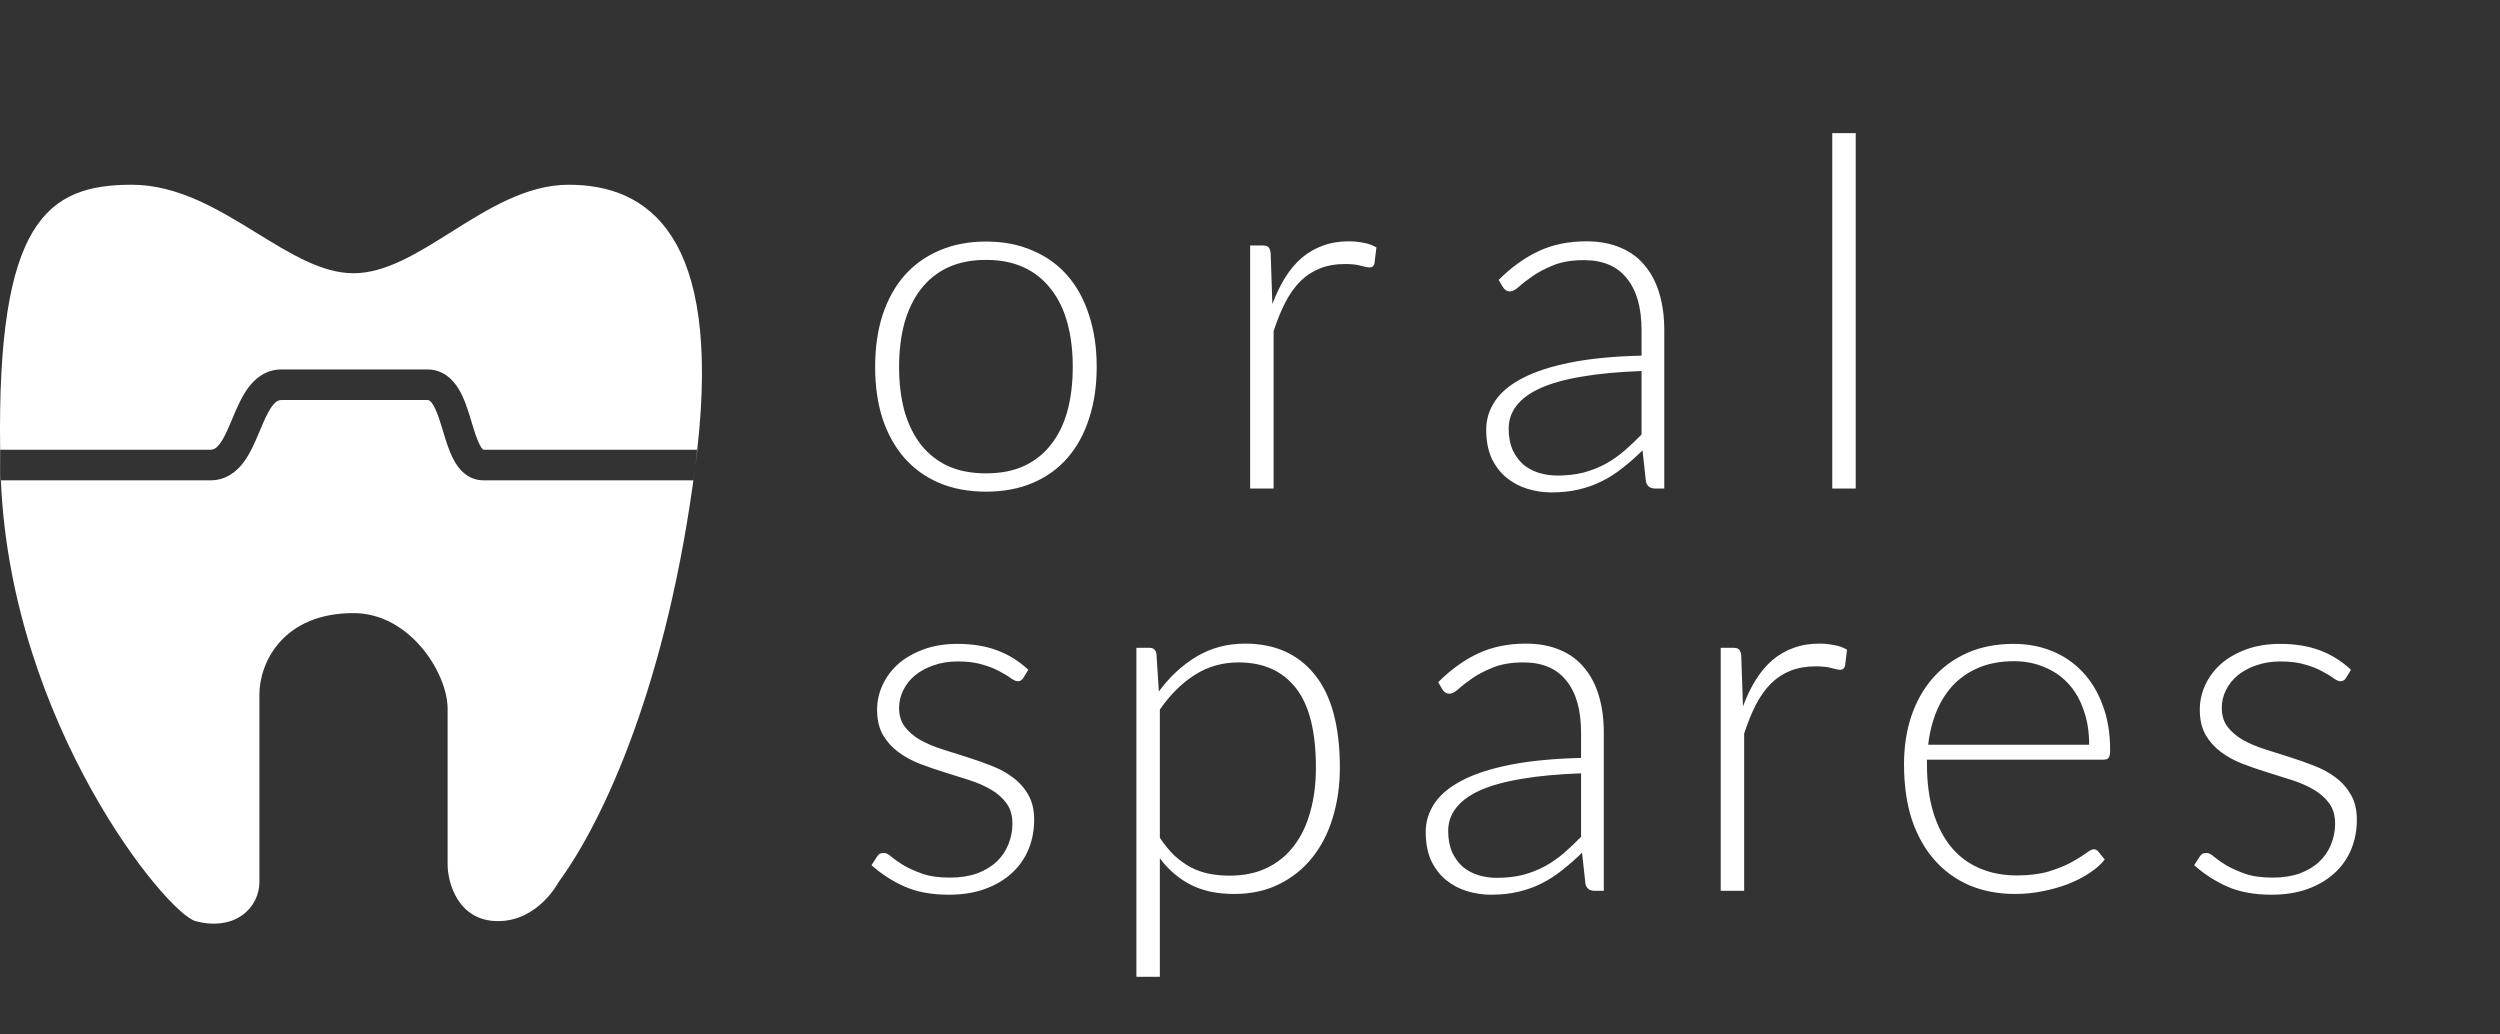
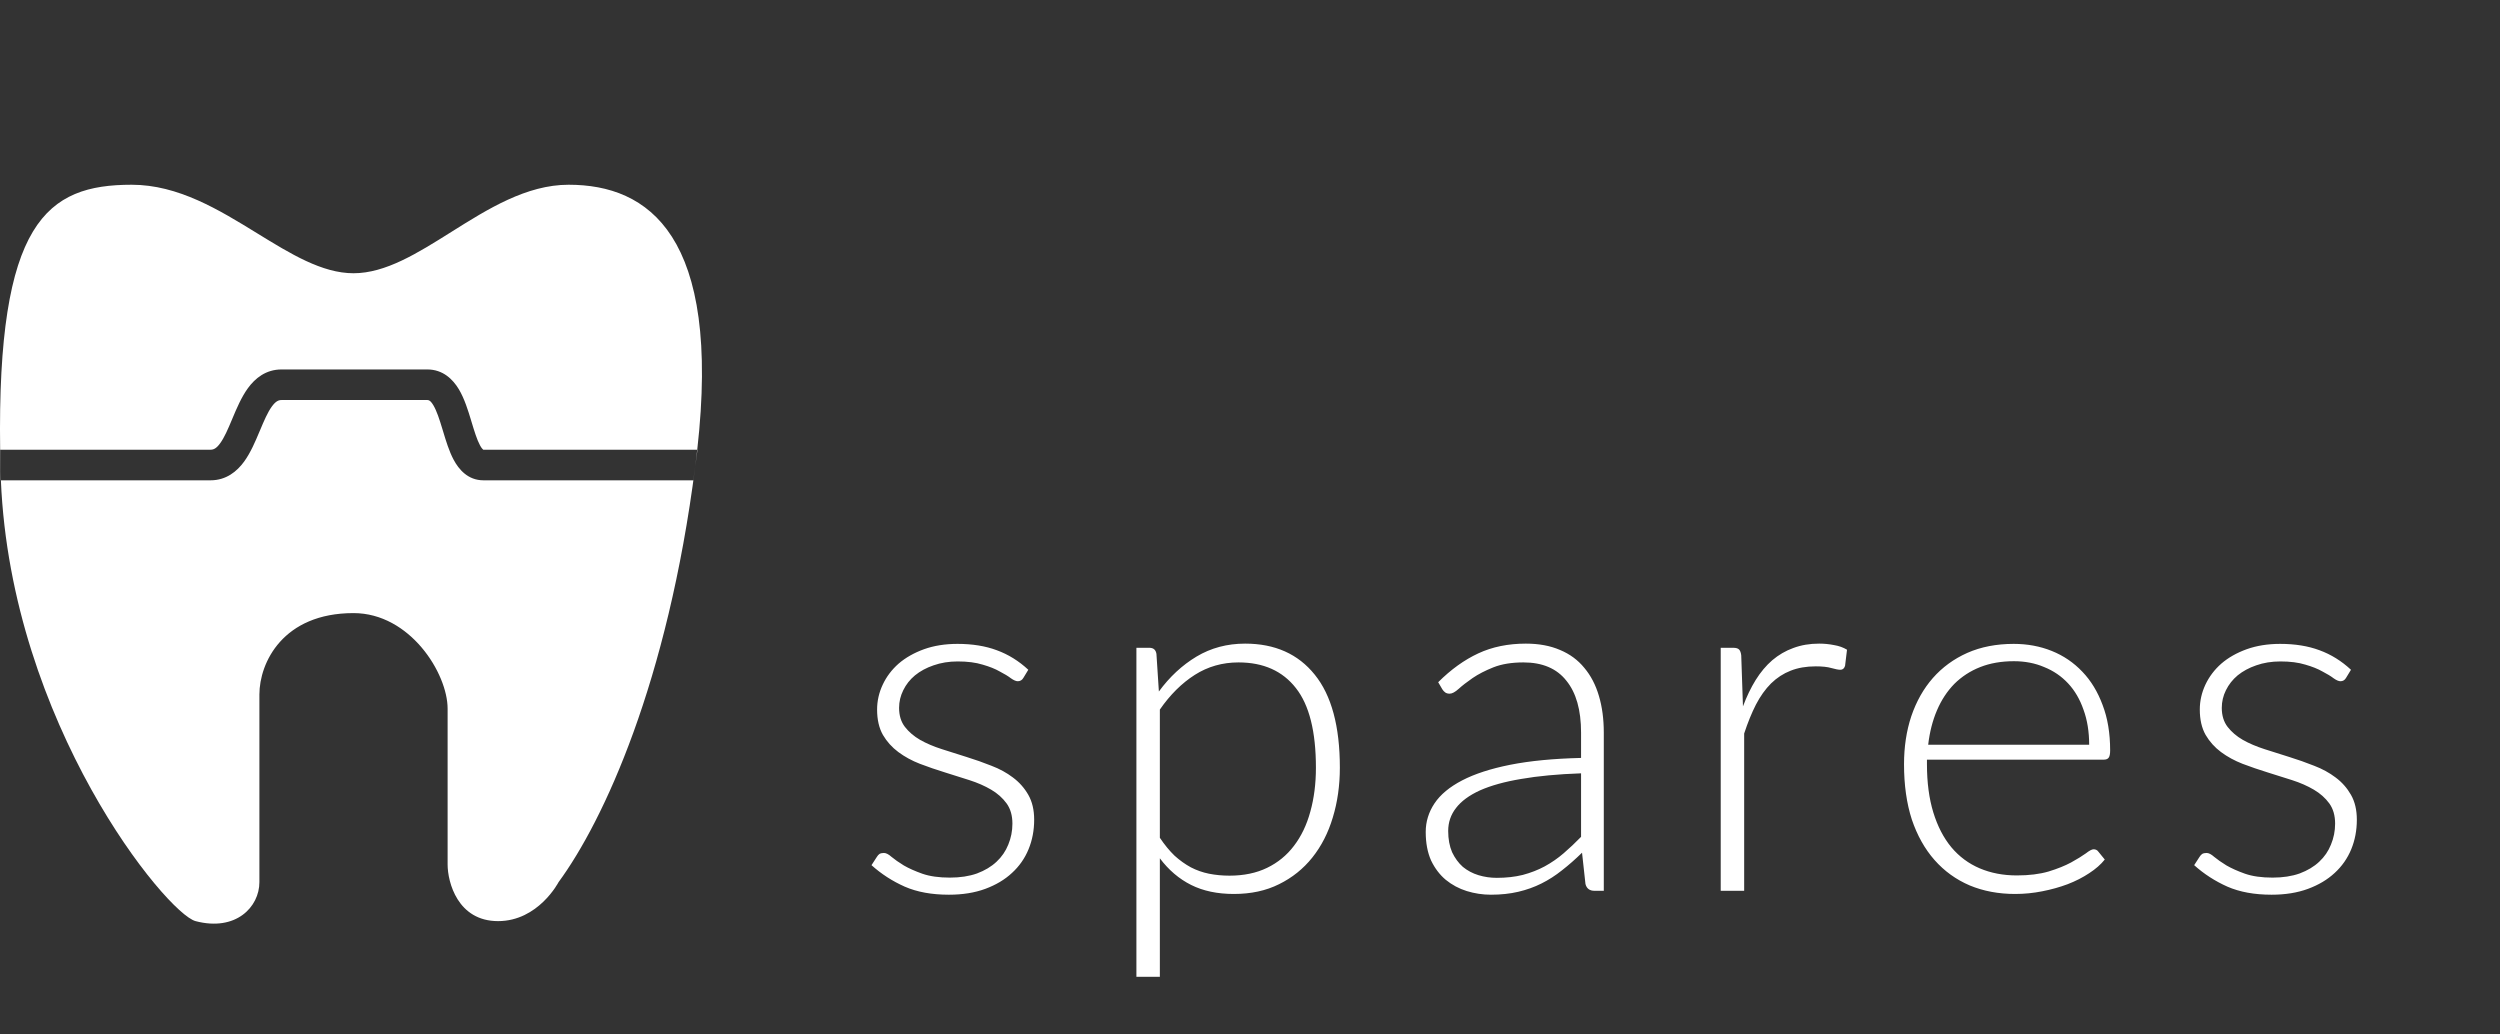
<svg xmlns="http://www.w3.org/2000/svg" width="87" height="36" viewBox="0 0 87 36" fill="none">
  <rect x="0" y="0" width="87" height="36" fill="#333333" stroke="none" />
-   <path fill-rule="evenodd" clip-rule="evenodd" d="M8.952 8.12C10.116 8.836 11.209 9.509 12.302 9.509C13.419 9.509 14.535 8.807 15.702 8.074C16.981 7.27 18.321 6.429 19.788 6.429C22.563 6.429 25.109 8.186 24.264 15.65H16.824L16.822 15.651C16.822 15.651 16.819 15.651 16.811 15.645C16.791 15.629 16.752 15.587 16.701 15.491C16.595 15.293 16.511 15.017 16.403 14.66L16.394 14.629C16.292 14.293 16.165 13.877 15.969 13.548C15.762 13.203 15.417 12.857 14.872 12.857H9.797C9.251 12.857 8.878 13.165 8.628 13.508C8.4 13.821 8.233 14.219 8.095 14.547L8.083 14.576C7.93 14.942 7.807 15.227 7.66 15.428C7.528 15.61 7.43 15.65 7.325 15.65H0.005C-0.107 7.704 1.633 6.429 4.583 6.429C6.203 6.429 7.624 7.303 8.952 8.12ZM0.031 16.715H0.025L0 15.65H0.005C0.009 15.897 0.014 16.149 0.021 16.408C0.024 16.511 0.027 16.613 0.031 16.715ZM0.031 16.715H7.325C7.871 16.715 8.245 16.407 8.495 16.064C8.723 15.751 8.89 15.352 9.027 15.025L9.04 14.996C9.193 14.63 9.316 14.345 9.462 14.144C9.595 13.963 9.693 13.921 9.797 13.921H14.872C14.912 13.921 14.974 13.925 15.081 14.103C15.197 14.298 15.29 14.581 15.399 14.943L15.422 15.018L15.422 15.018C15.516 15.331 15.629 15.706 15.788 16.002C15.963 16.328 16.279 16.715 16.824 16.715H24.127L24.195 16.223C23.237 23.735 21.014 28.552 19.437 30.7C19.437 30.7 18.735 32.055 17.332 32.055C15.928 32.055 15.577 30.7 15.577 30.084V24.663C15.577 23.431 14.267 21.336 12.302 21.336C9.846 21.336 9.027 23.061 9.027 24.17V30.7C9.027 31.562 8.208 32.425 6.805 32.055C5.796 31.789 0.385 25.192 0.031 16.715ZM24.195 16.223C24.208 16.121 24.22 16.018 24.233 15.915C24.244 15.826 24.254 15.738 24.264 15.65H24.273L24.195 16.223Z" fill="white" />
+   <path fill-rule="evenodd" clip-rule="evenodd" d="M8.952 8.12C10.116 8.836 11.209 9.509 12.302 9.509C13.419 9.509 14.535 8.807 15.702 8.074C16.981 7.27 18.321 6.429 19.788 6.429C22.563 6.429 25.109 8.186 24.264 15.65H16.824L16.822 15.651C16.822 15.651 16.819 15.651 16.811 15.645C16.791 15.629 16.752 15.587 16.701 15.491C16.595 15.293 16.511 15.017 16.403 14.66L16.394 14.629C16.292 14.293 16.165 13.877 15.969 13.548C15.762 13.203 15.417 12.857 14.872 12.857H9.797C9.251 12.857 8.878 13.165 8.628 13.508C8.4 13.821 8.233 14.219 8.095 14.547L8.083 14.576C7.93 14.942 7.807 15.227 7.66 15.428C7.528 15.61 7.43 15.65 7.325 15.65H0.005C-0.107 7.704 1.633 6.429 4.583 6.429C6.203 6.429 7.624 7.303 8.952 8.12ZM0.031 16.715H0.025L0 15.65H0.005C0.009 15.897 0.014 16.149 0.021 16.408C0.024 16.511 0.027 16.613 0.031 16.715ZM0.031 16.715H7.325C7.871 16.715 8.245 16.407 8.495 16.064C8.723 15.751 8.89 15.352 9.027 15.025L9.04 14.996C9.193 14.63 9.316 14.345 9.462 14.144C9.595 13.963 9.693 13.921 9.797 13.921H14.872C14.912 13.921 14.974 13.925 15.081 14.103C15.197 14.298 15.29 14.581 15.399 14.943L15.422 15.018L15.422 15.018C15.516 15.331 15.629 15.706 15.788 16.002C15.963 16.328 16.279 16.715 16.824 16.715H24.127L24.195 16.223C23.237 23.735 21.014 28.552 19.437 30.7C19.437 30.7 18.735 32.055 17.332 32.055C15.928 32.055 15.577 30.7 15.577 30.084V24.663C15.577 23.431 14.267 21.336 12.302 21.336C9.846 21.336 9.027 23.061 9.027 24.17V30.7C9.027 31.562 8.208 32.425 6.805 32.055C5.796 31.789 0.385 25.192 0.031 16.715ZM24.195 16.223C24.208 16.121 24.22 16.018 24.233 15.915C24.244 15.826 24.254 15.738 24.264 15.65H24.273Z" fill="white" />
  <path d="M35.615 23.588C35.569 23.667 35.504 23.707 35.419 23.707C35.357 23.707 35.278 23.673 35.181 23.605C35.085 23.531 34.955 23.452 34.79 23.367C34.632 23.276 34.433 23.197 34.195 23.129C33.957 23.055 33.668 23.018 33.328 23.018C33.022 23.018 32.742 23.064 32.487 23.154C32.237 23.239 32.022 23.356 31.841 23.503C31.665 23.65 31.529 23.823 31.433 24.021C31.337 24.214 31.288 24.418 31.288 24.634C31.288 24.9 31.356 25.121 31.492 25.297C31.628 25.472 31.804 25.622 32.019 25.747C32.24 25.872 32.492 25.979 32.776 26.07C33.059 26.161 33.345 26.251 33.634 26.342C33.929 26.433 34.218 26.535 34.501 26.648C34.785 26.756 35.034 26.892 35.249 27.056C35.47 27.22 35.649 27.422 35.785 27.66C35.921 27.898 35.989 28.186 35.989 28.526C35.989 28.895 35.924 29.238 35.793 29.555C35.663 29.872 35.47 30.147 35.215 30.38C34.966 30.612 34.657 30.796 34.289 30.932C33.92 31.068 33.498 31.136 33.022 31.136C32.427 31.136 31.915 31.043 31.484 30.855C31.053 30.663 30.668 30.413 30.328 30.108L30.515 29.819C30.543 29.773 30.574 29.739 30.608 29.716C30.648 29.694 30.699 29.683 30.761 29.683C30.835 29.683 30.923 29.728 31.025 29.819C31.133 29.909 31.274 30.008 31.45 30.116C31.625 30.218 31.841 30.314 32.096 30.405C32.356 30.496 32.677 30.541 33.056 30.541C33.413 30.541 33.728 30.493 34 30.396C34.272 30.294 34.498 30.159 34.68 29.988C34.861 29.819 34.997 29.62 35.088 29.393C35.184 29.161 35.232 28.918 35.232 28.663C35.232 28.379 35.164 28.144 35.028 27.957C34.892 27.77 34.714 27.611 34.493 27.481C34.272 27.351 34.02 27.24 33.736 27.149C33.459 27.059 33.172 26.968 32.878 26.878C32.583 26.787 32.294 26.688 32.011 26.58C31.733 26.472 31.484 26.336 31.263 26.172C31.042 26.008 30.863 25.809 30.727 25.577C30.591 25.339 30.523 25.044 30.523 24.693C30.523 24.393 30.588 24.104 30.719 23.826C30.849 23.548 31.033 23.305 31.271 23.095C31.515 22.885 31.81 22.718 32.155 22.593C32.501 22.469 32.889 22.407 33.32 22.407C33.836 22.407 34.292 22.48 34.688 22.628C35.091 22.775 35.456 23.002 35.785 23.308L35.615 23.588ZM40.363 29.155C40.527 29.399 40.697 29.606 40.873 29.776C41.054 29.94 41.244 30.076 41.443 30.184C41.641 30.286 41.85 30.36 42.072 30.405C42.298 30.45 42.536 30.473 42.785 30.473C43.284 30.473 43.721 30.382 44.094 30.201C44.468 30.02 44.78 29.765 45.029 29.436C45.285 29.102 45.474 28.705 45.599 28.246C45.729 27.781 45.794 27.271 45.794 26.716C45.794 25.458 45.562 24.534 45.097 23.945C44.633 23.35 43.967 23.052 43.1 23.052C42.539 23.052 42.032 23.197 41.578 23.486C41.125 23.775 40.72 24.177 40.363 24.693V29.155ZM40.329 24.064C40.703 23.554 41.139 23.149 41.638 22.849C42.142 22.548 42.706 22.398 43.33 22.398C44.367 22.398 45.174 22.758 45.752 23.477C46.336 24.197 46.627 25.277 46.627 26.716C46.627 27.334 46.545 27.912 46.381 28.45C46.222 28.983 45.984 29.447 45.667 29.844C45.355 30.235 44.97 30.544 44.511 30.77C44.058 30.997 43.533 31.11 42.938 31.11C42.366 31.11 41.87 31.006 41.451 30.796C41.032 30.586 40.669 30.277 40.363 29.869V33.992H39.547V22.543H39.998C40.139 22.543 40.221 22.613 40.244 22.755L40.329 24.064ZM55.021 26.912C54.217 26.94 53.523 27.005 52.939 27.107C52.361 27.203 51.882 27.337 51.502 27.506C51.128 27.677 50.851 27.881 50.669 28.119C50.488 28.351 50.397 28.617 50.397 28.918C50.397 29.201 50.443 29.447 50.533 29.657C50.63 29.861 50.754 30.031 50.907 30.167C51.066 30.297 51.247 30.394 51.451 30.456C51.655 30.518 51.868 30.549 52.089 30.549C52.417 30.549 52.718 30.515 52.99 30.448C53.267 30.374 53.523 30.275 53.755 30.15C53.993 30.02 54.214 29.867 54.418 29.691C54.622 29.515 54.823 29.326 55.021 29.122V26.912ZM50.049 23.741C50.491 23.299 50.956 22.965 51.443 22.738C51.93 22.511 52.483 22.398 53.1 22.398C53.554 22.398 53.95 22.472 54.29 22.619C54.63 22.761 54.911 22.968 55.132 23.239C55.358 23.506 55.529 23.832 55.642 24.217C55.755 24.597 55.812 25.022 55.812 25.492V31H55.489C55.319 31 55.214 30.921 55.174 30.762L55.055 29.674C54.823 29.901 54.591 30.105 54.358 30.286C54.132 30.467 53.894 30.62 53.644 30.745C53.395 30.87 53.126 30.966 52.837 31.034C52.548 31.102 52.23 31.136 51.885 31.136C51.596 31.136 51.315 31.093 51.043 31.009C50.771 30.924 50.528 30.793 50.312 30.617C50.103 30.442 49.933 30.218 49.802 29.946C49.678 29.668 49.615 29.337 49.615 28.951C49.615 28.595 49.717 28.263 49.921 27.957C50.125 27.651 50.446 27.385 50.882 27.158C51.318 26.931 51.876 26.75 52.556 26.614C53.242 26.478 54.064 26.399 55.021 26.376V25.492C55.021 24.71 54.851 24.109 54.511 23.69C54.177 23.265 53.678 23.052 53.015 23.052C52.607 23.052 52.259 23.109 51.97 23.223C51.687 23.336 51.446 23.46 51.247 23.596C51.049 23.733 50.888 23.857 50.763 23.971C50.638 24.084 50.533 24.14 50.448 24.14C50.386 24.14 50.335 24.126 50.295 24.098C50.256 24.07 50.222 24.033 50.193 23.988L50.049 23.741ZM60.655 24.582C60.785 24.237 60.932 23.931 61.097 23.665C61.267 23.392 61.459 23.163 61.675 22.976C61.896 22.789 62.139 22.647 62.406 22.551C62.678 22.449 62.978 22.398 63.307 22.398C63.482 22.398 63.655 22.415 63.825 22.449C63.995 22.477 64.145 22.531 64.276 22.61L64.208 23.172C64.179 23.262 64.126 23.308 64.046 23.308C63.978 23.308 63.873 23.288 63.732 23.248C63.596 23.208 63.414 23.189 63.188 23.189C62.859 23.189 62.567 23.239 62.312 23.341C62.063 23.438 61.836 23.585 61.632 23.784C61.434 23.982 61.258 24.228 61.105 24.523C60.958 24.812 60.822 25.146 60.697 25.526V31H59.881V22.543H60.315C60.411 22.543 60.479 22.562 60.519 22.602C60.558 22.642 60.584 22.71 60.595 22.806L60.655 24.582ZM72.703 25.917C72.703 25.464 72.637 25.058 72.507 24.701C72.382 24.339 72.204 24.033 71.972 23.784C71.739 23.534 71.462 23.344 71.138 23.214C70.821 23.078 70.47 23.01 70.085 23.01C69.648 23.01 69.257 23.078 68.912 23.214C68.566 23.35 68.266 23.546 68.01 23.8C67.761 24.055 67.56 24.361 67.407 24.718C67.254 25.076 67.152 25.475 67.101 25.917H72.703ZM67.058 26.436V26.597C67.058 27.232 67.132 27.79 67.279 28.271C67.427 28.753 67.636 29.158 67.909 29.487C68.18 29.81 68.509 30.054 68.894 30.218C69.28 30.382 69.71 30.465 70.186 30.465C70.612 30.465 70.98 30.419 71.291 30.328C71.603 30.232 71.864 30.127 72.073 30.014C72.289 29.895 72.459 29.79 72.584 29.7C72.708 29.603 72.799 29.555 72.856 29.555C72.929 29.555 72.986 29.583 73.025 29.64L73.246 29.912C73.111 30.082 72.929 30.241 72.703 30.388C72.481 30.535 72.232 30.663 71.954 30.77C71.683 30.872 71.388 30.955 71.07 31.017C70.759 31.079 70.444 31.11 70.127 31.11C69.549 31.11 69.022 31.011 68.546 30.813C68.07 30.609 67.662 30.314 67.322 29.929C66.982 29.544 66.719 29.073 66.531 28.518C66.35 27.957 66.26 27.317 66.26 26.597C66.26 25.991 66.344 25.433 66.514 24.922C66.69 24.407 66.939 23.965 67.263 23.596C67.591 23.223 67.991 22.931 68.461 22.721C68.937 22.511 69.475 22.407 70.076 22.407C70.552 22.407 70.994 22.489 71.402 22.653C71.81 22.817 72.164 23.058 72.465 23.375C72.765 23.687 73 24.073 73.17 24.532C73.346 24.991 73.433 25.517 73.433 26.113C73.433 26.237 73.416 26.322 73.382 26.367C73.349 26.413 73.292 26.436 73.213 26.436H67.058ZM81.644 23.588C81.599 23.667 81.534 23.707 81.449 23.707C81.386 23.707 81.307 23.673 81.211 23.605C81.114 23.531 80.984 23.452 80.82 23.367C80.661 23.276 80.463 23.197 80.225 23.129C79.987 23.055 79.698 23.018 79.358 23.018C79.052 23.018 78.771 23.064 78.516 23.154C78.267 23.239 78.052 23.356 77.87 23.503C77.695 23.65 77.559 23.823 77.462 24.021C77.366 24.214 77.318 24.418 77.318 24.634C77.318 24.9 77.386 25.121 77.522 25.297C77.658 25.472 77.833 25.622 78.049 25.747C78.27 25.872 78.522 25.979 78.805 26.07C79.089 26.161 79.375 26.251 79.664 26.342C79.958 26.433 80.247 26.535 80.531 26.648C80.814 26.756 81.063 26.892 81.279 27.056C81.5 27.22 81.678 27.422 81.814 27.66C81.95 27.898 82.018 28.186 82.018 28.526C82.018 28.895 81.953 29.238 81.823 29.555C81.692 29.872 81.5 30.147 81.245 30.38C80.995 30.612 80.687 30.796 80.318 30.932C79.95 31.068 79.528 31.136 79.052 31.136C78.457 31.136 77.944 31.043 77.513 30.855C77.083 30.663 76.697 30.413 76.357 30.108L76.544 29.819C76.573 29.773 76.604 29.739 76.638 29.716C76.677 29.694 76.728 29.683 76.791 29.683C76.864 29.683 76.952 29.728 77.054 29.819C77.162 29.909 77.304 30.008 77.479 30.116C77.655 30.218 77.87 30.314 78.125 30.405C78.386 30.496 78.706 30.541 79.086 30.541C79.443 30.541 79.757 30.493 80.029 30.396C80.301 30.294 80.528 30.159 80.709 29.988C80.891 29.819 81.027 29.62 81.117 29.393C81.214 29.161 81.262 28.918 81.262 28.663C81.262 28.379 81.194 28.144 81.058 27.957C80.922 27.77 80.743 27.611 80.522 27.481C80.301 27.351 80.049 27.24 79.766 27.149C79.488 27.059 79.202 26.968 78.907 26.878C78.613 26.787 78.324 26.688 78.04 26.58C77.763 26.472 77.513 26.336 77.292 26.172C77.071 26.008 76.893 25.809 76.757 25.577C76.621 25.339 76.553 25.044 76.553 24.693C76.553 24.393 76.618 24.104 76.748 23.826C76.879 23.548 77.063 23.305 77.301 23.095C77.544 22.885 77.839 22.718 78.185 22.593C78.53 22.469 78.919 22.407 79.349 22.407C79.865 22.407 80.321 22.48 80.718 22.628C81.12 22.775 81.486 23.002 81.814 23.308L81.644 23.588Z" fill="white" />
-   <path d="M34.314 8.406C34.921 8.406 35.462 8.511 35.938 8.721C36.419 8.925 36.825 9.217 37.153 9.597C37.482 9.976 37.731 10.435 37.901 10.973C38.077 11.506 38.165 12.104 38.165 12.767C38.165 13.43 38.077 14.028 37.901 14.56C37.731 15.093 37.482 15.549 37.153 15.929C36.825 16.309 36.419 16.601 35.938 16.805C35.462 17.009 34.921 17.11 34.314 17.11C33.708 17.11 33.164 17.009 32.682 16.805C32.206 16.601 31.801 16.309 31.467 15.929C31.138 15.549 30.886 15.093 30.71 14.56C30.54 14.028 30.455 13.43 30.455 12.767C30.455 12.104 30.54 11.506 30.71 10.973C30.886 10.435 31.138 9.976 31.467 9.597C31.801 9.217 32.206 8.925 32.682 8.721C33.164 8.511 33.708 8.406 34.314 8.406ZM34.314 16.473C34.819 16.473 35.258 16.388 35.632 16.218C36.011 16.042 36.326 15.793 36.575 15.47C36.83 15.147 37.02 14.759 37.145 14.306C37.27 13.847 37.332 13.334 37.332 12.767C37.332 12.206 37.27 11.696 37.145 11.237C37.02 10.778 36.83 10.387 36.575 10.064C36.326 9.735 36.011 9.483 35.632 9.307C35.258 9.132 34.819 9.044 34.314 9.044C33.81 9.044 33.368 9.132 32.988 9.307C32.614 9.483 32.3 9.735 32.045 10.064C31.796 10.387 31.606 10.778 31.475 11.237C31.351 11.696 31.288 12.206 31.288 12.767C31.288 13.334 31.351 13.847 31.475 14.306C31.606 14.759 31.796 15.147 32.045 15.47C32.3 15.793 32.614 16.042 32.988 16.218C33.368 16.388 33.81 16.473 34.314 16.473ZM44.278 10.582C44.409 10.237 44.556 9.931 44.72 9.665C44.89 9.393 45.083 9.163 45.298 8.976C45.519 8.789 45.763 8.647 46.029 8.551C46.301 8.449 46.602 8.398 46.93 8.398C47.106 8.398 47.279 8.415 47.449 8.449C47.619 8.477 47.769 8.531 47.899 8.611L47.831 9.171C47.803 9.262 47.749 9.307 47.67 9.307C47.602 9.307 47.497 9.288 47.355 9.248C47.219 9.208 47.038 9.188 46.811 9.188C46.483 9.188 46.191 9.239 45.936 9.341C45.686 9.438 45.46 9.585 45.256 9.784C45.057 9.982 44.882 10.228 44.729 10.523C44.581 10.812 44.445 11.146 44.321 11.526V17H43.505V8.543H43.938C44.035 8.543 44.103 8.562 44.142 8.602C44.182 8.642 44.207 8.71 44.219 8.806L44.278 10.582ZM57.126 12.912C56.322 12.94 55.628 13.005 55.044 13.107C54.466 13.203 53.987 13.336 53.607 13.507C53.233 13.677 52.956 13.88 52.774 14.118C52.593 14.351 52.502 14.617 52.502 14.918C52.502 15.201 52.548 15.447 52.638 15.657C52.735 15.861 52.859 16.031 53.012 16.167C53.171 16.297 53.352 16.394 53.556 16.456C53.76 16.518 53.973 16.549 54.194 16.549C54.523 16.549 54.823 16.515 55.095 16.448C55.373 16.374 55.628 16.275 55.86 16.15C56.098 16.02 56.319 15.867 56.523 15.691C56.727 15.515 56.928 15.325 57.126 15.121V12.912ZM52.154 9.741C52.596 9.299 53.061 8.965 53.548 8.738C54.035 8.511 54.588 8.398 55.205 8.398C55.659 8.398 56.055 8.472 56.395 8.619C56.735 8.761 57.016 8.967 57.237 9.239C57.464 9.506 57.634 9.832 57.747 10.217C57.86 10.597 57.917 11.022 57.917 11.492V17H57.594C57.424 17 57.319 16.921 57.279 16.762L57.16 15.674C56.928 15.901 56.696 16.105 56.463 16.286C56.237 16.467 55.999 16.62 55.749 16.745C55.5 16.87 55.231 16.966 54.942 17.034C54.653 17.102 54.336 17.136 53.99 17.136C53.701 17.136 53.42 17.093 53.148 17.009C52.876 16.924 52.633 16.793 52.417 16.617C52.208 16.442 52.038 16.218 51.907 15.946C51.783 15.668 51.72 15.337 51.72 14.951C51.72 14.595 51.822 14.263 52.026 13.957C52.23 13.651 52.551 13.385 52.987 13.158C53.423 12.931 53.981 12.75 54.661 12.614C55.347 12.478 56.169 12.399 57.126 12.376V11.492C57.126 10.71 56.956 10.109 56.616 9.69C56.282 9.265 55.783 9.053 55.12 9.053C54.712 9.053 54.364 9.109 54.075 9.223C53.792 9.336 53.551 9.46 53.352 9.597C53.154 9.732 52.993 9.857 52.868 9.97C52.743 10.084 52.638 10.14 52.553 10.14C52.491 10.14 52.44 10.126 52.4 10.098C52.361 10.07 52.327 10.033 52.298 9.988L52.154 9.741ZM64.579 4.633V17H63.763V4.633H64.579Z" fill="white" />
</svg>